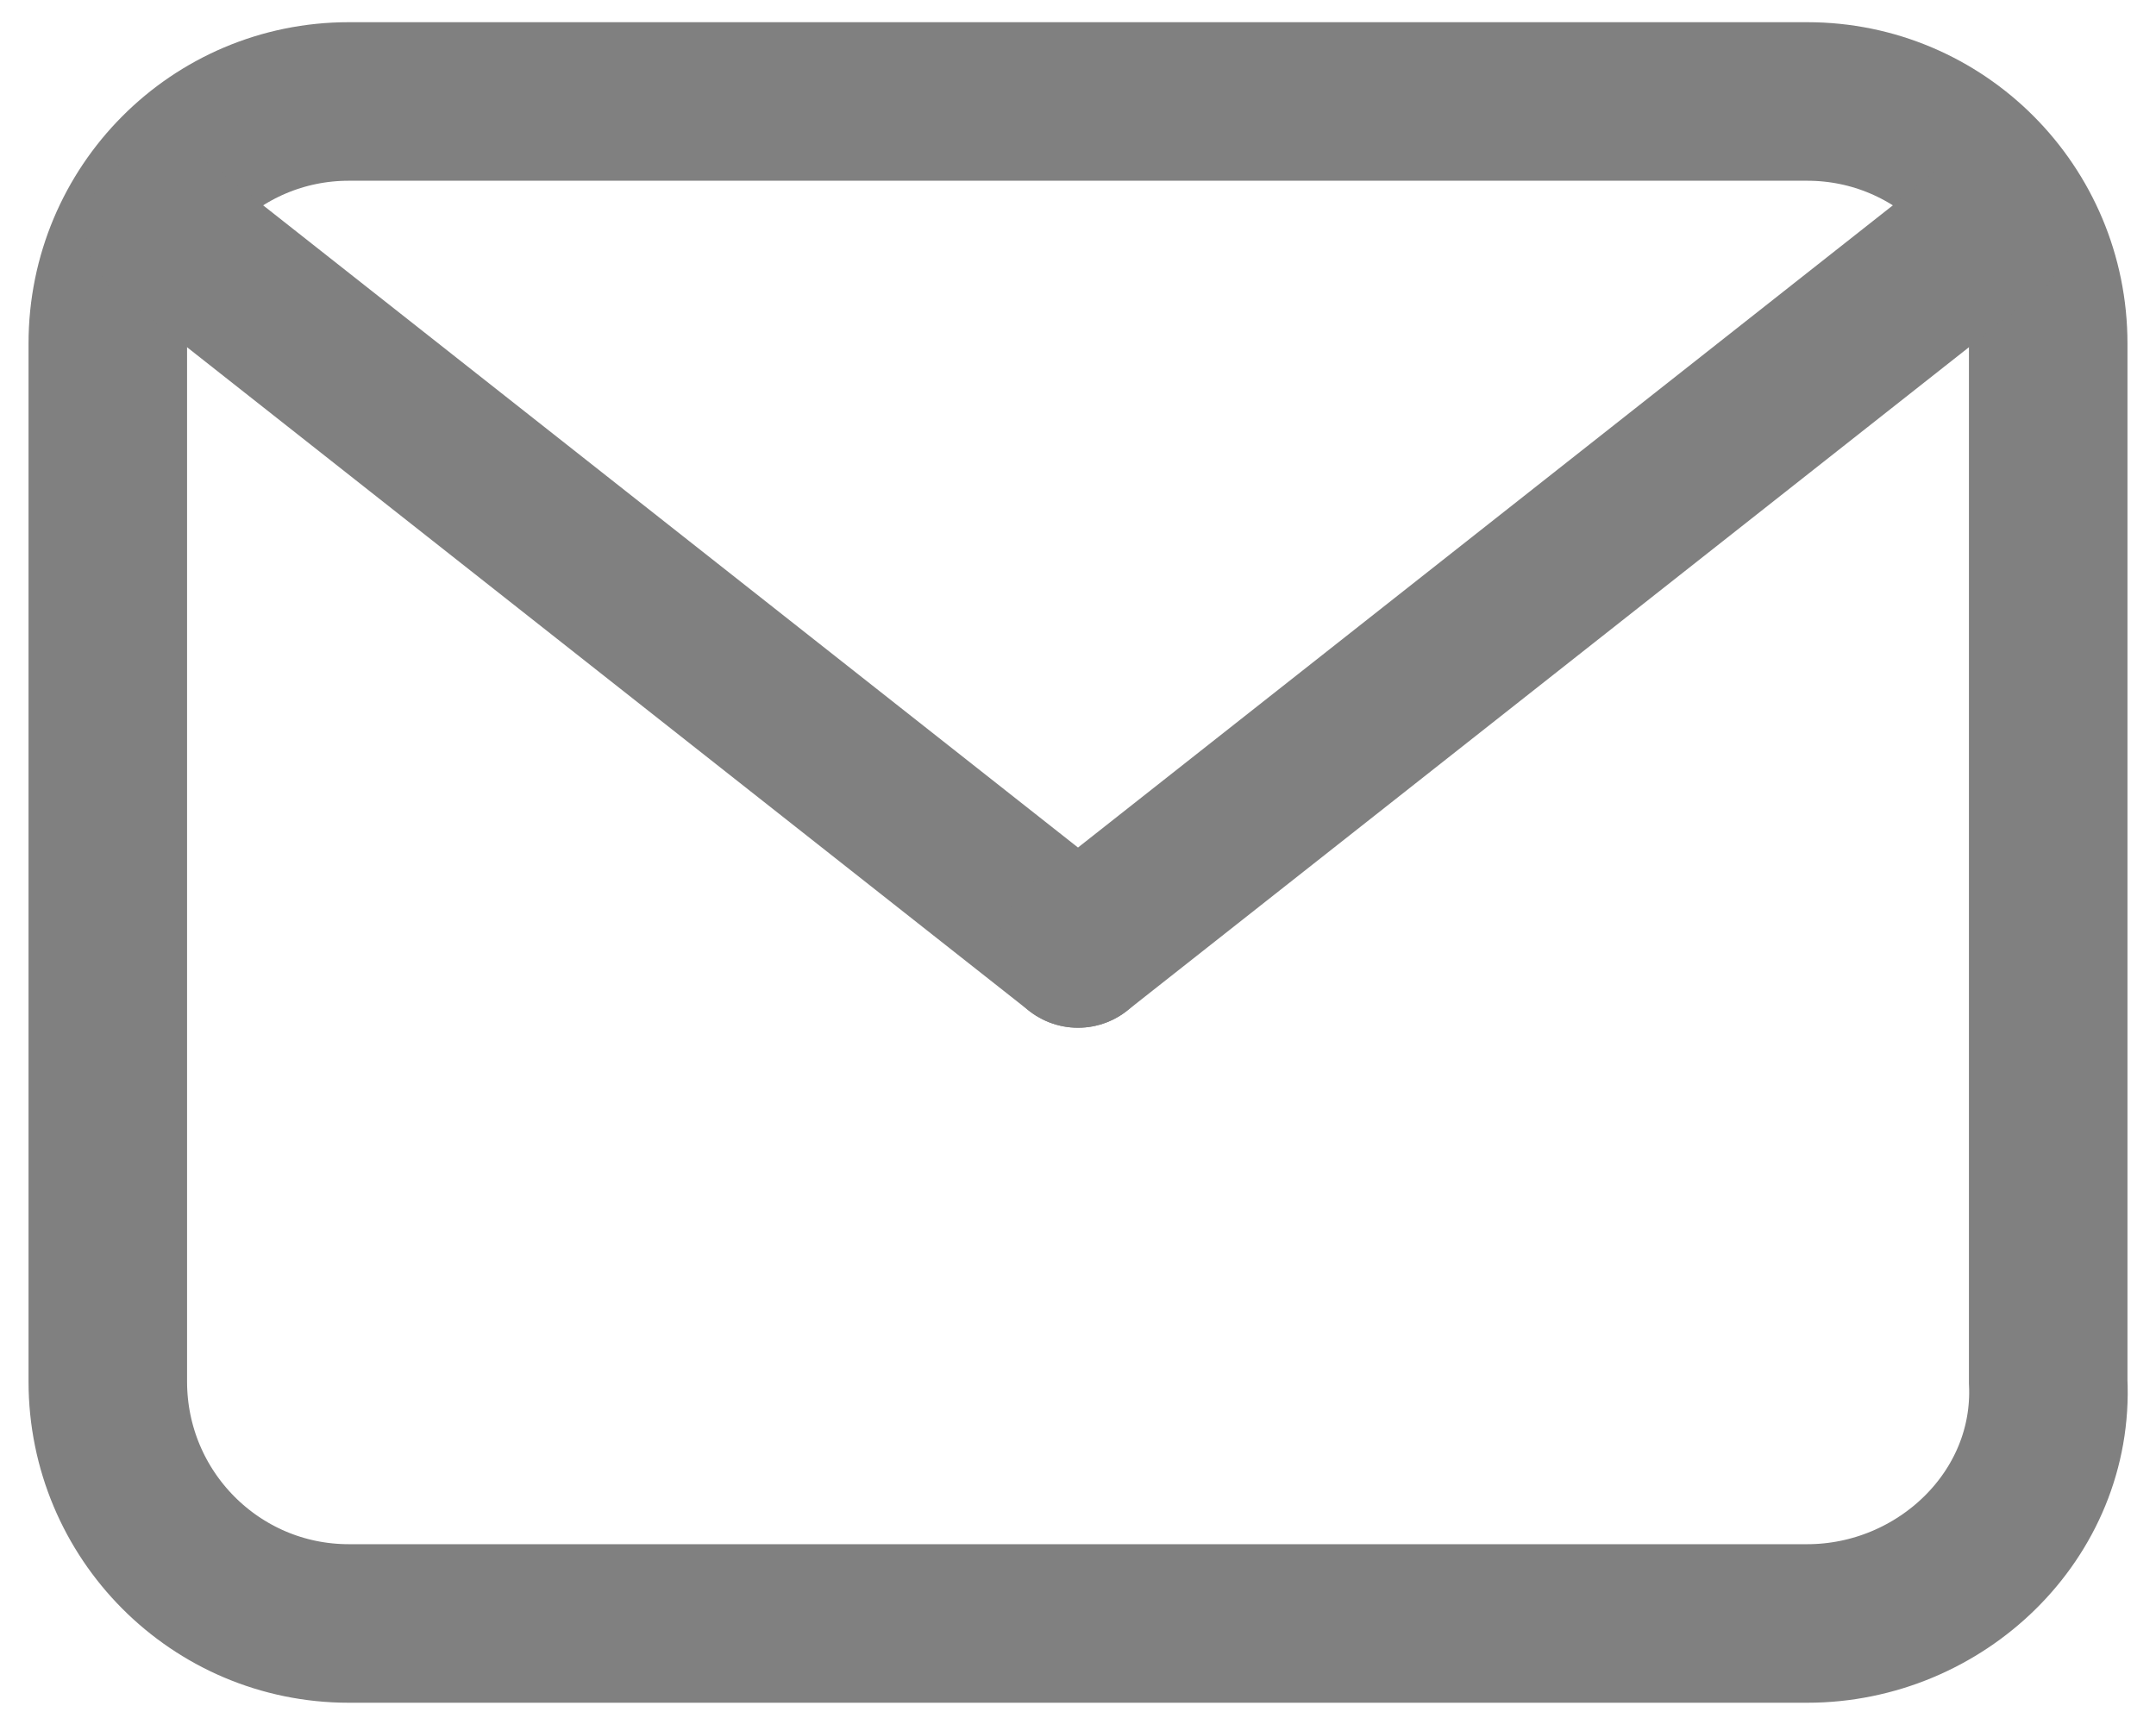
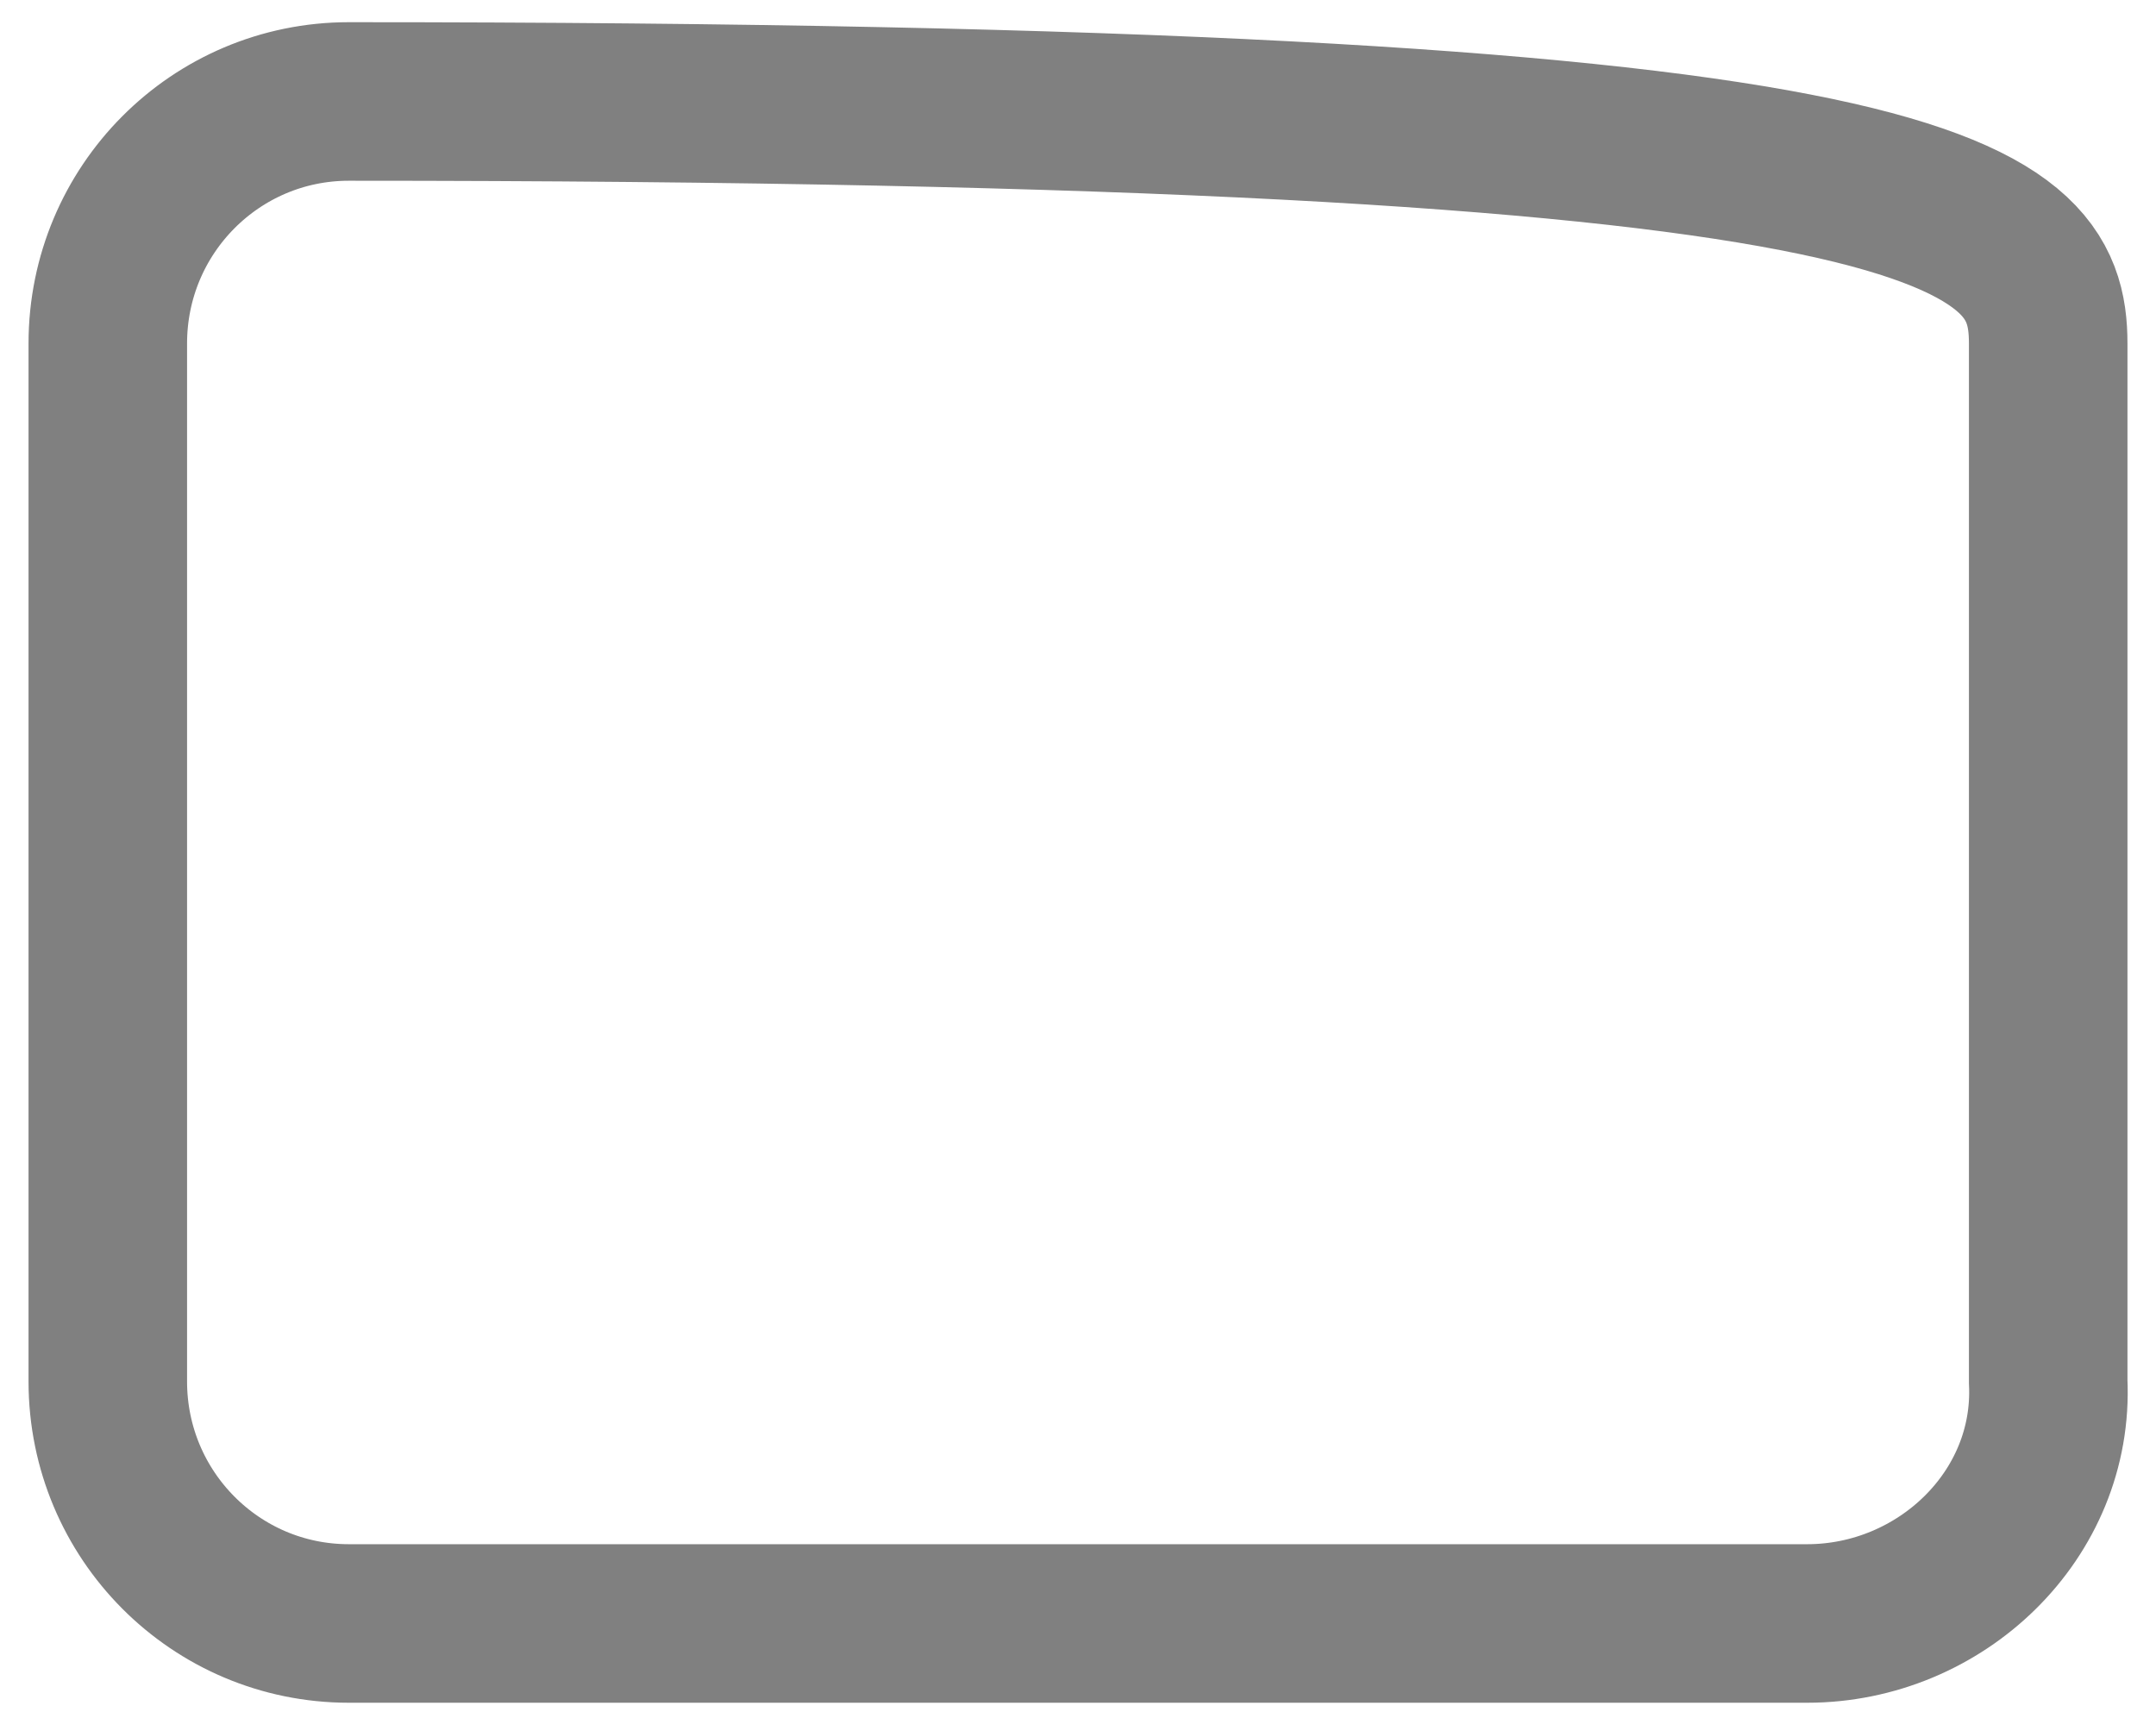
<svg xmlns="http://www.w3.org/2000/svg" fill="none" height="27" viewBox="0 0 34 27" width="34">
-   <path d="M28.5 25.6H5.5C3.4 25.6 1.7 23.893 1.7 21.784V5.416C1.7 3.307 3.4 1.6 5.5 1.6H28.5C30.6 1.6 32.3 3.307 32.3 5.416V21.784C32.4 23.893 30.6 25.6 28.5 25.6Z" stroke="gray" stroke-width="2.5" />
-   <path d="M17 14.956L2.6 3.608" stroke="gray" stroke-linecap="round" stroke-width="2.5" />
-   <path d="M31.4 3.608L17 14.956" stroke="gray" stroke-linecap="round" stroke-width="2.5" />
+   <path d="M28.5 25.6H5.5C3.4 25.6 1.7 23.893 1.7 21.784V5.416C1.7 3.307 3.4 1.6 5.5 1.6C30.6 1.6 32.3 3.307 32.3 5.416V21.784C32.4 23.893 30.6 25.6 28.5 25.6Z" stroke="gray" stroke-width="2.5" />
</svg>